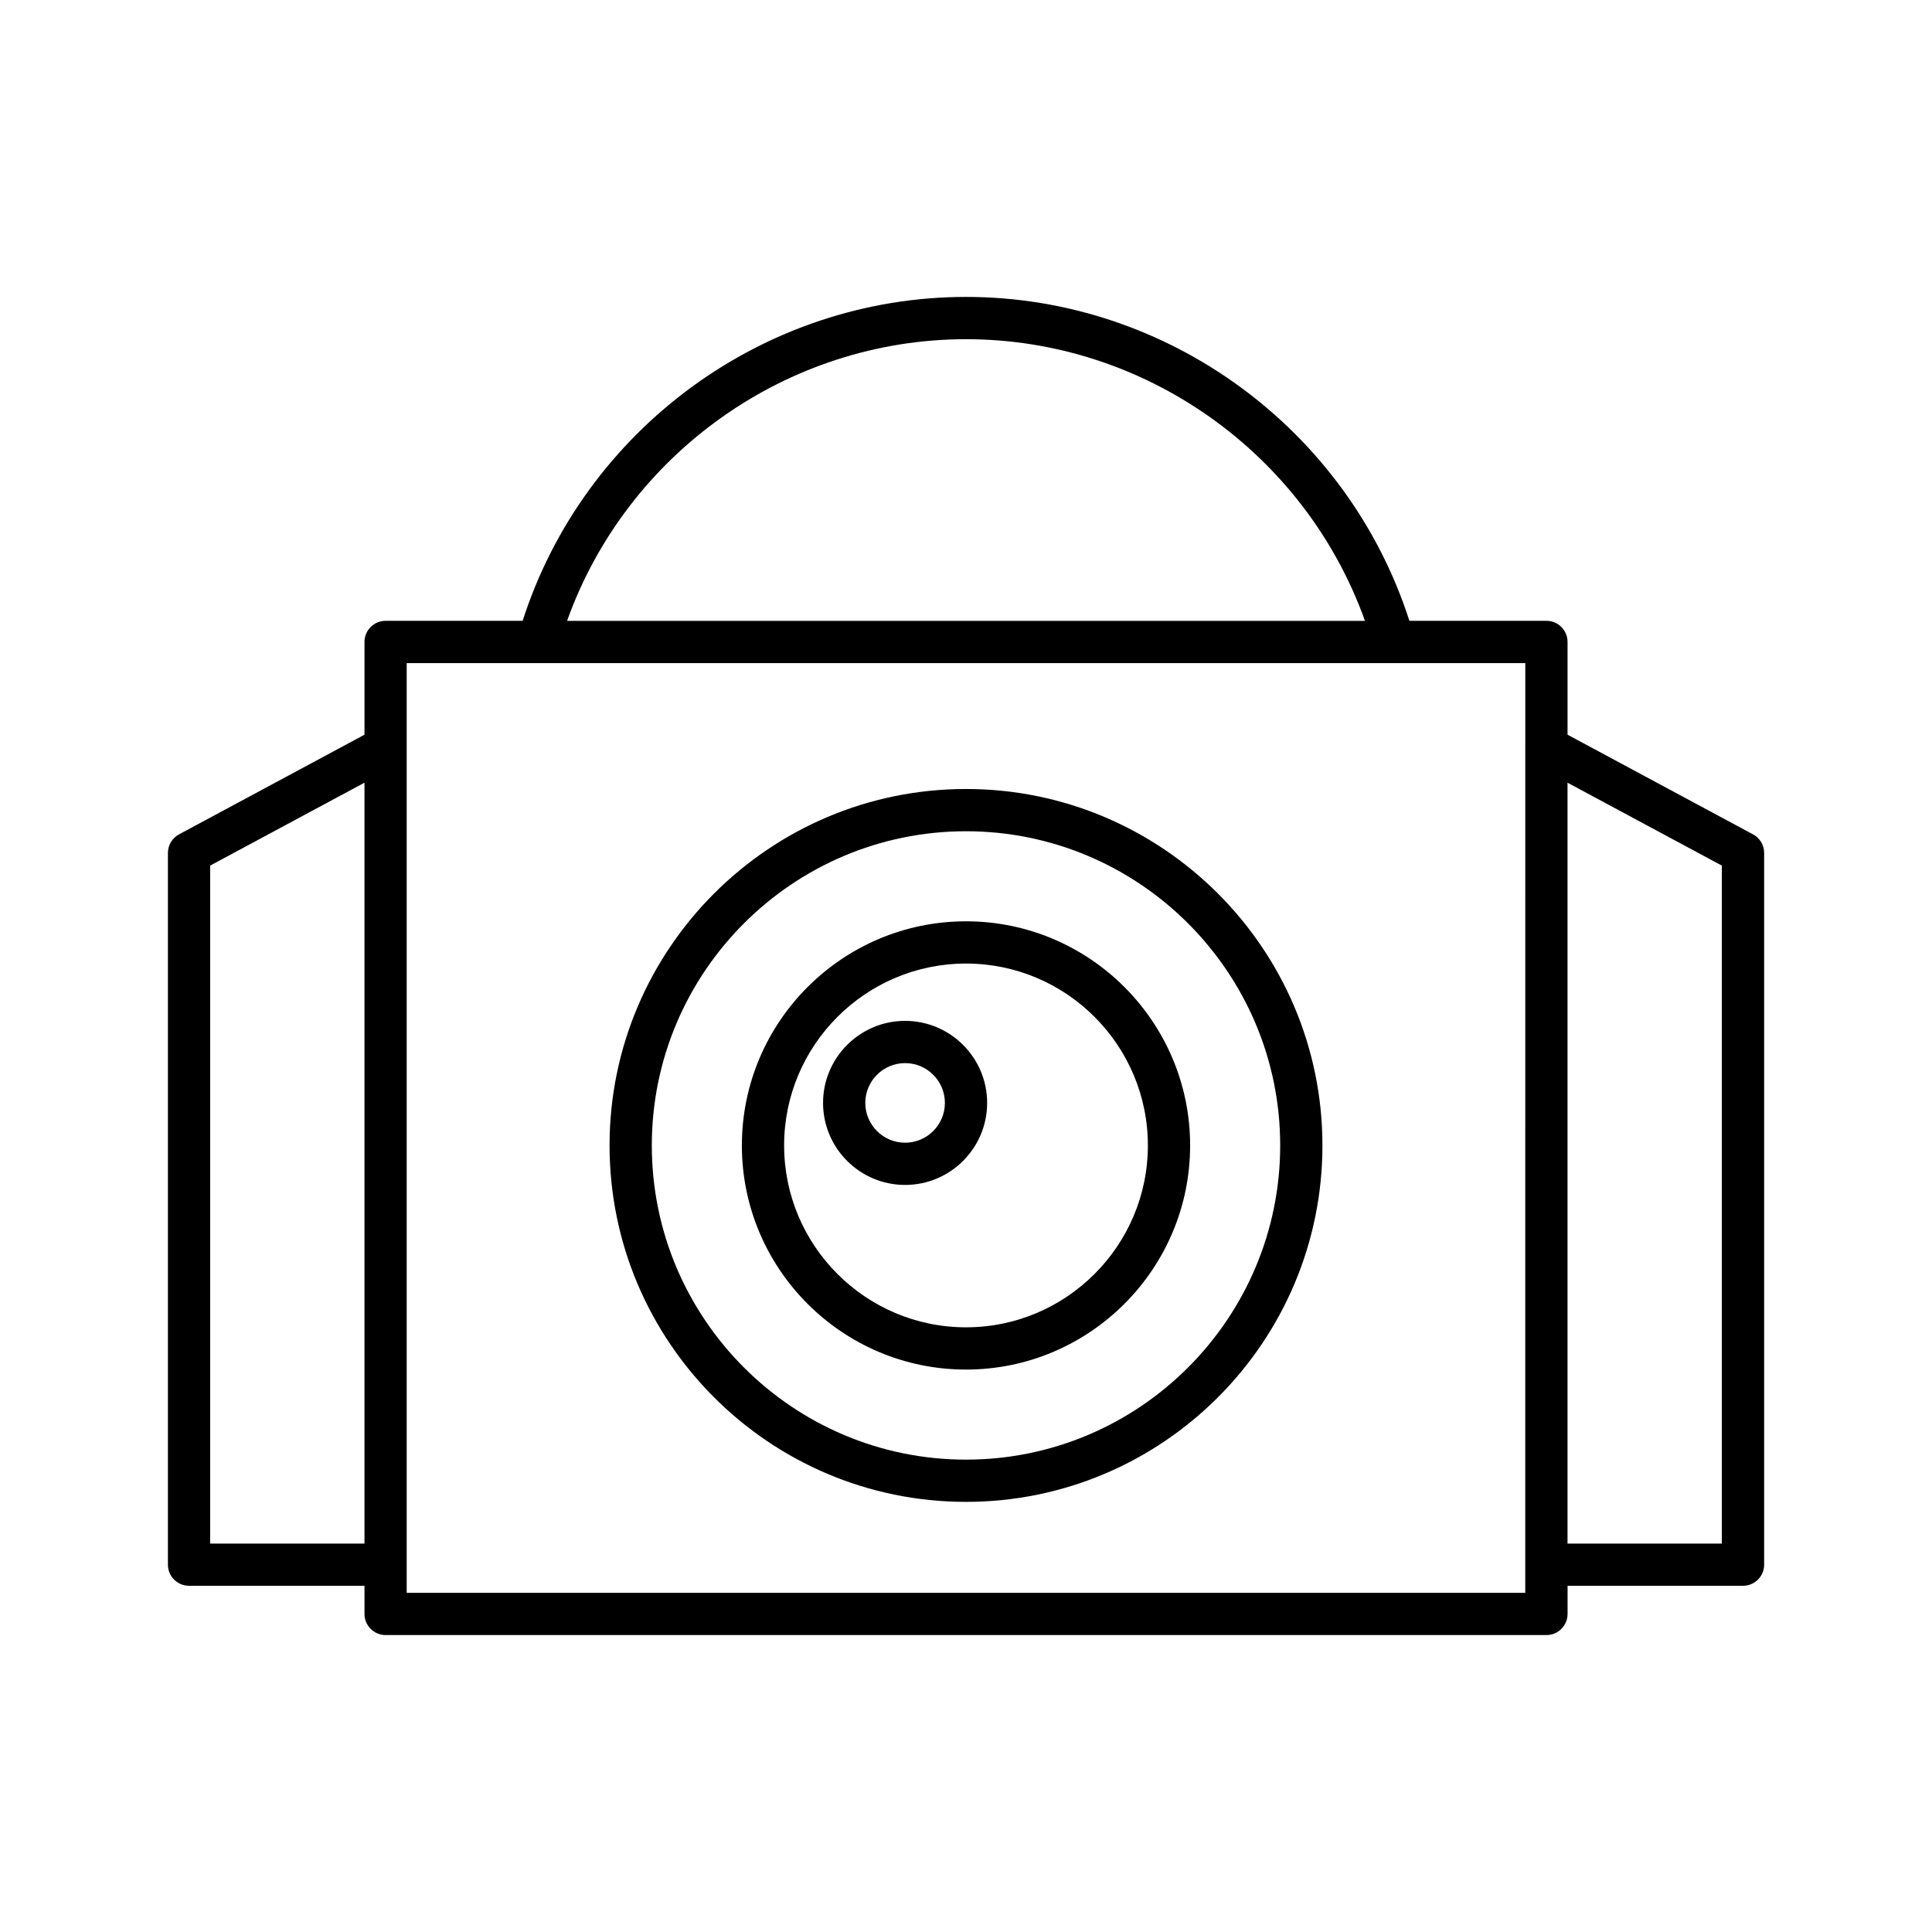
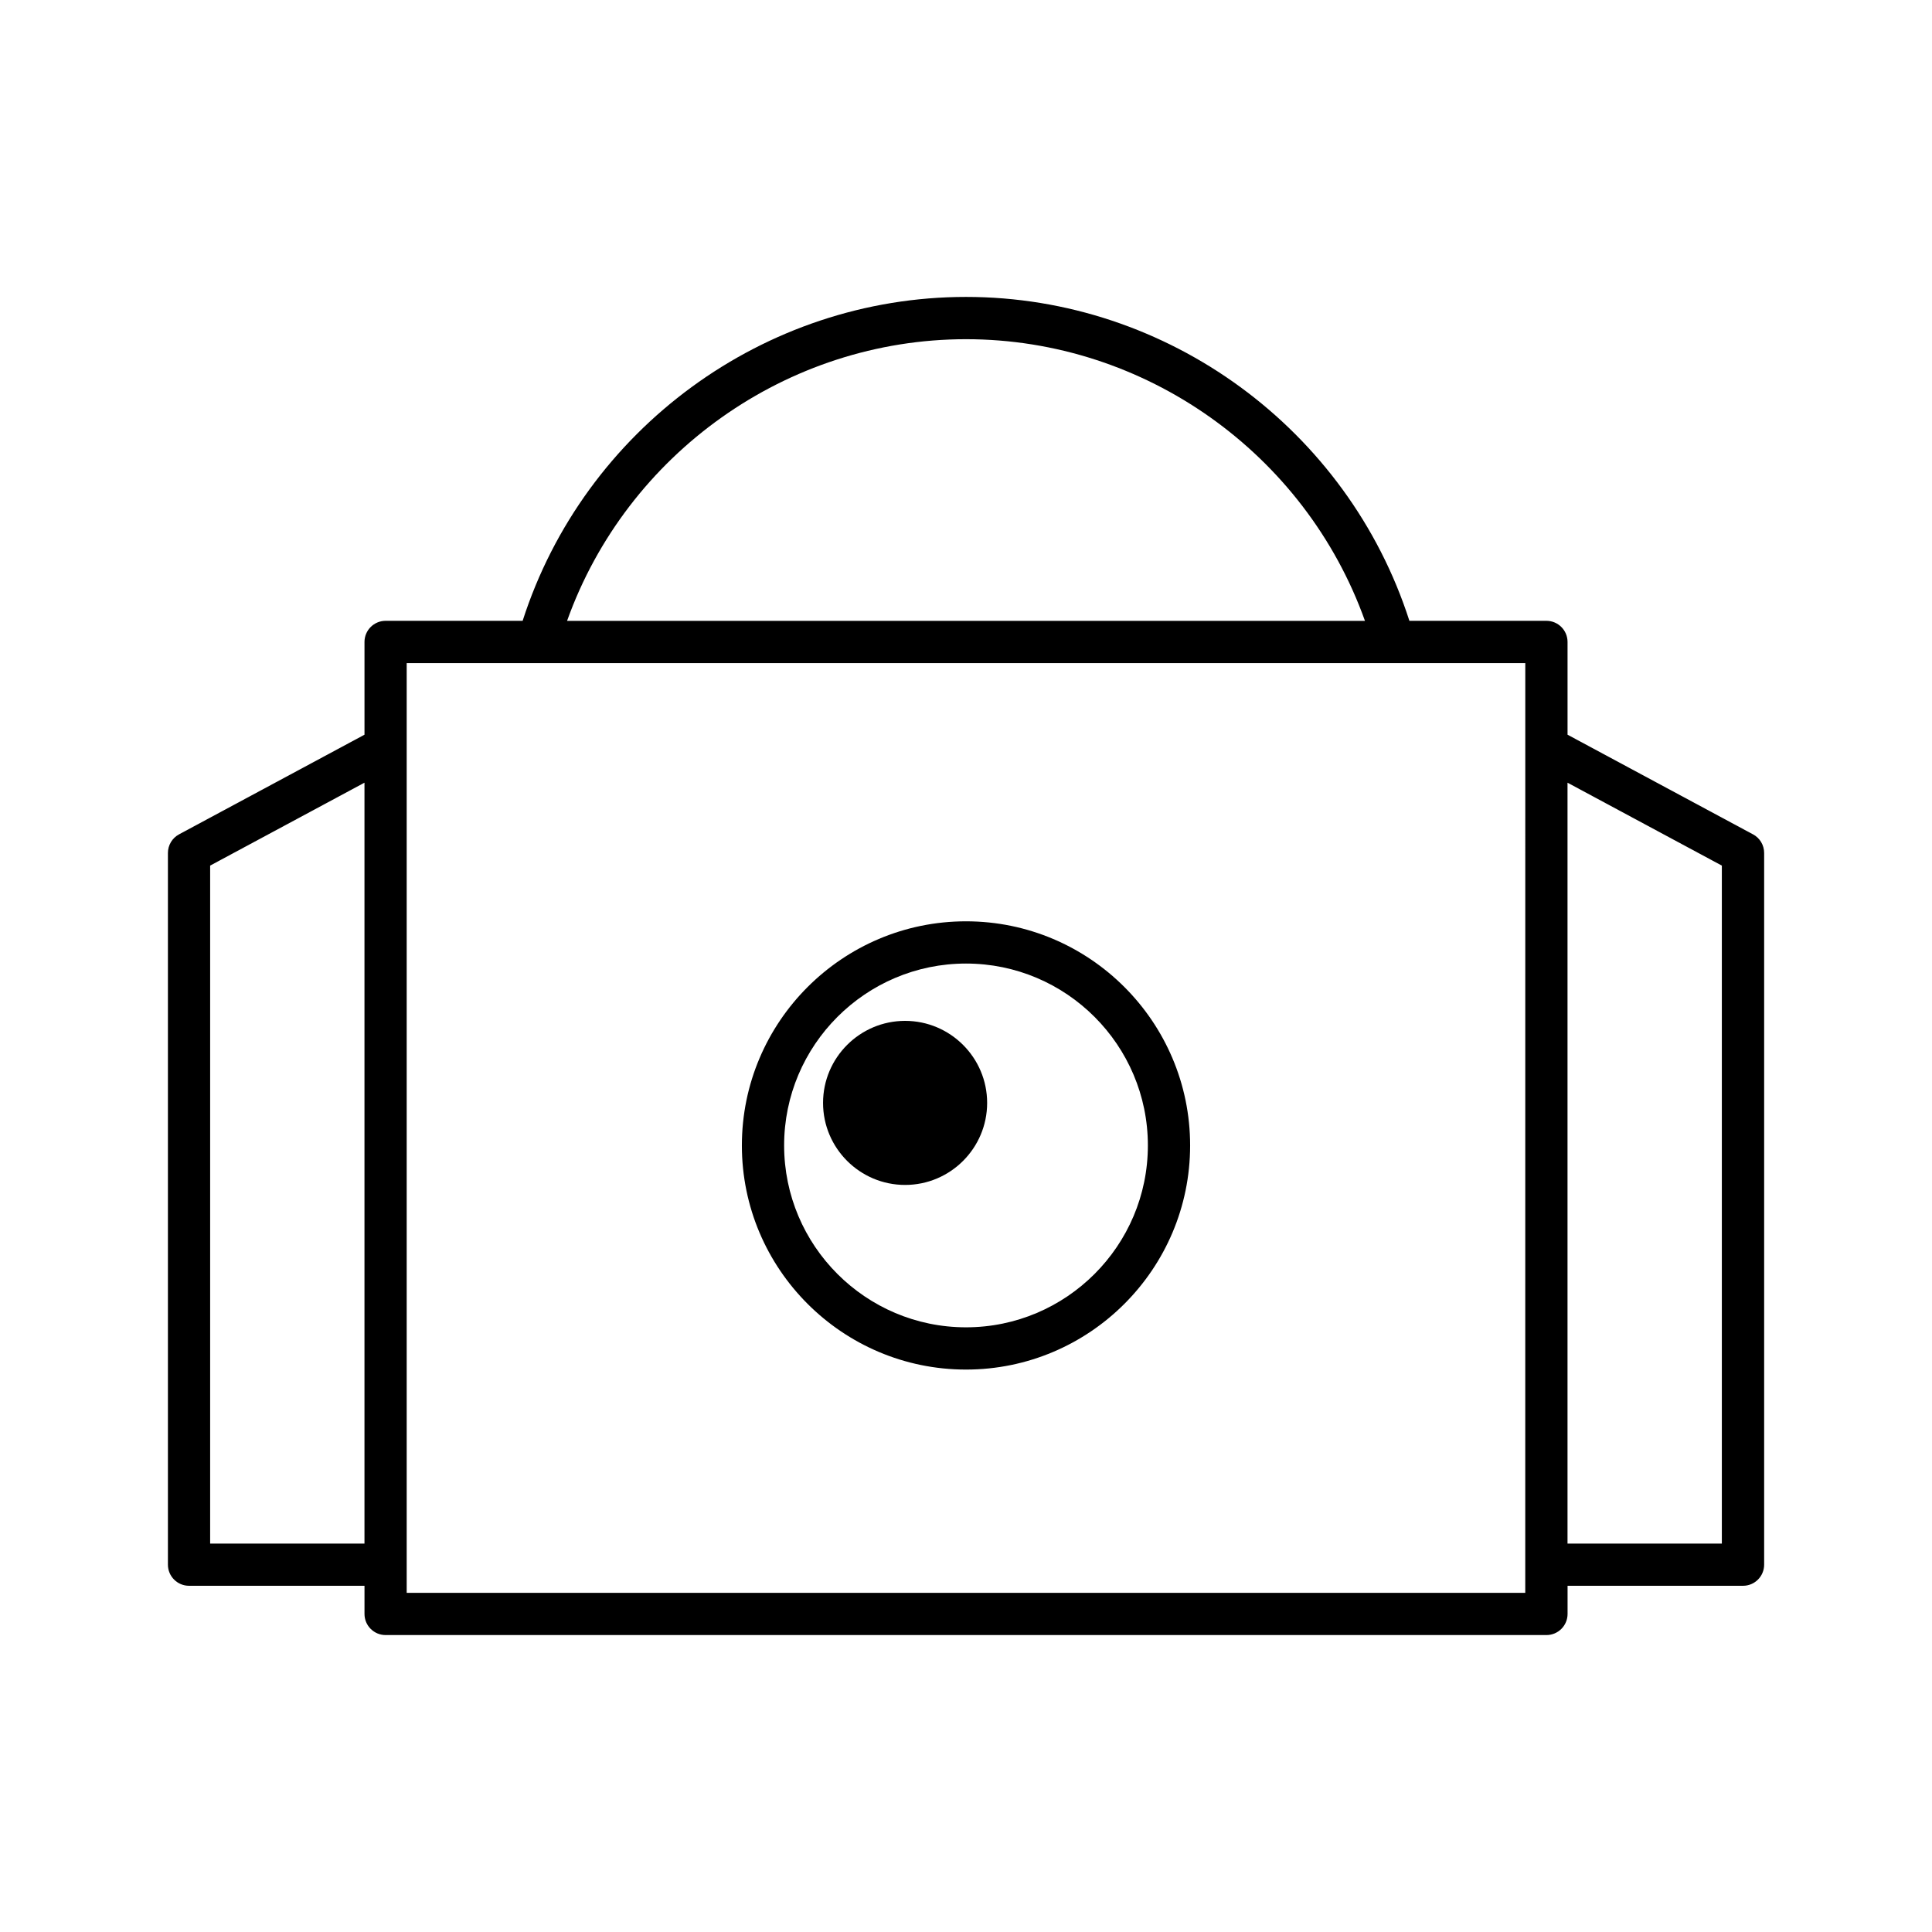
<svg xmlns="http://www.w3.org/2000/svg" fill="#000000" width="800px" height="800px" version="1.1" viewBox="144 144 512 512">
  <g>
-     <path d="m400 542.01c52.082 0 94.457-42.371 94.457-94.457 0-52.09-42.375-94.461-94.457-94.461-52.086 0-94.461 42.371-94.461 94.461 0 52.086 42.375 94.457 94.461 94.457zm0-177.72c45.91 0 83.262 37.355 83.262 83.262 0 45.91-37.352 83.266-83.262 83.266s-83.262-37.355-83.262-83.262c-0.004-45.91 37.348-83.266 83.262-83.266z" />
    <path d="m400 506.95c32.75 0 59.395-26.645 59.395-59.395 0-32.754-26.645-59.398-59.395-59.398s-59.395 26.645-59.395 59.395c-0.004 32.754 26.641 59.398 59.395 59.398zm0-107.6c26.578 0 48.199 21.621 48.199 48.199 0 26.582-21.625 48.203-48.199 48.203-26.578 0-48.199-21.621-48.199-48.199-0.004-26.582 21.621-48.203 48.199-48.203z" />
-     <path d="m383.86 458.02c11.988 0 21.742-9.75 21.742-21.738 0-11.988-9.754-21.742-21.742-21.742s-21.742 9.754-21.742 21.742c0 11.988 9.754 21.738 21.742 21.738zm0-32.285c5.812 0 10.547 4.727 10.547 10.547 0 5.816-4.731 10.547-10.547 10.547-5.812 0-10.547-4.731-10.547-10.547 0-5.82 4.734-10.547 10.547-10.547z" />
+     <path d="m383.86 458.02c11.988 0 21.742-9.75 21.742-21.738 0-11.988-9.754-21.742-21.742-21.742s-21.742 9.754-21.742 21.742c0 11.988 9.754 21.738 21.742 21.738zm0-32.285z" />
    <path d="m608.56 365.11-49.145-26.406v-24.582c0-3.094-2.508-5.598-5.598-5.598h-36.312c-16.309-50.727-63.961-85.836-117.5-85.836-53.547 0-101.2 35.109-117.5 85.836h-36.312c-3.09 0-5.598 2.504-5.598 5.598v24.582l-49.145 26.406c-1.816 0.973-2.949 2.871-2.949 4.93v188.61c0 3.094 2.508 5.598 5.598 5.598h46.496v7.461c0 3.094 2.508 5.598 5.598 5.598h307.63c3.09 0 5.598-2.504 5.598-5.598v-7.461h46.496c3.09 0 5.598-2.504 5.598-5.598v-188.61c0-2.062-1.133-3.961-2.949-4.934zm-367.97 187.95h-40.898v-179.67l40.898-21.973zm159.41-319.17c47.488 0 89.898 30.355 105.73 74.641h-211.45c15.824-44.285 58.238-74.641 105.73-74.641zm148.21 332.23h-296.43v-246.39h296.44zm52.098-13.059h-40.898v-201.64l40.898 21.973z" />
  </g>
</svg>